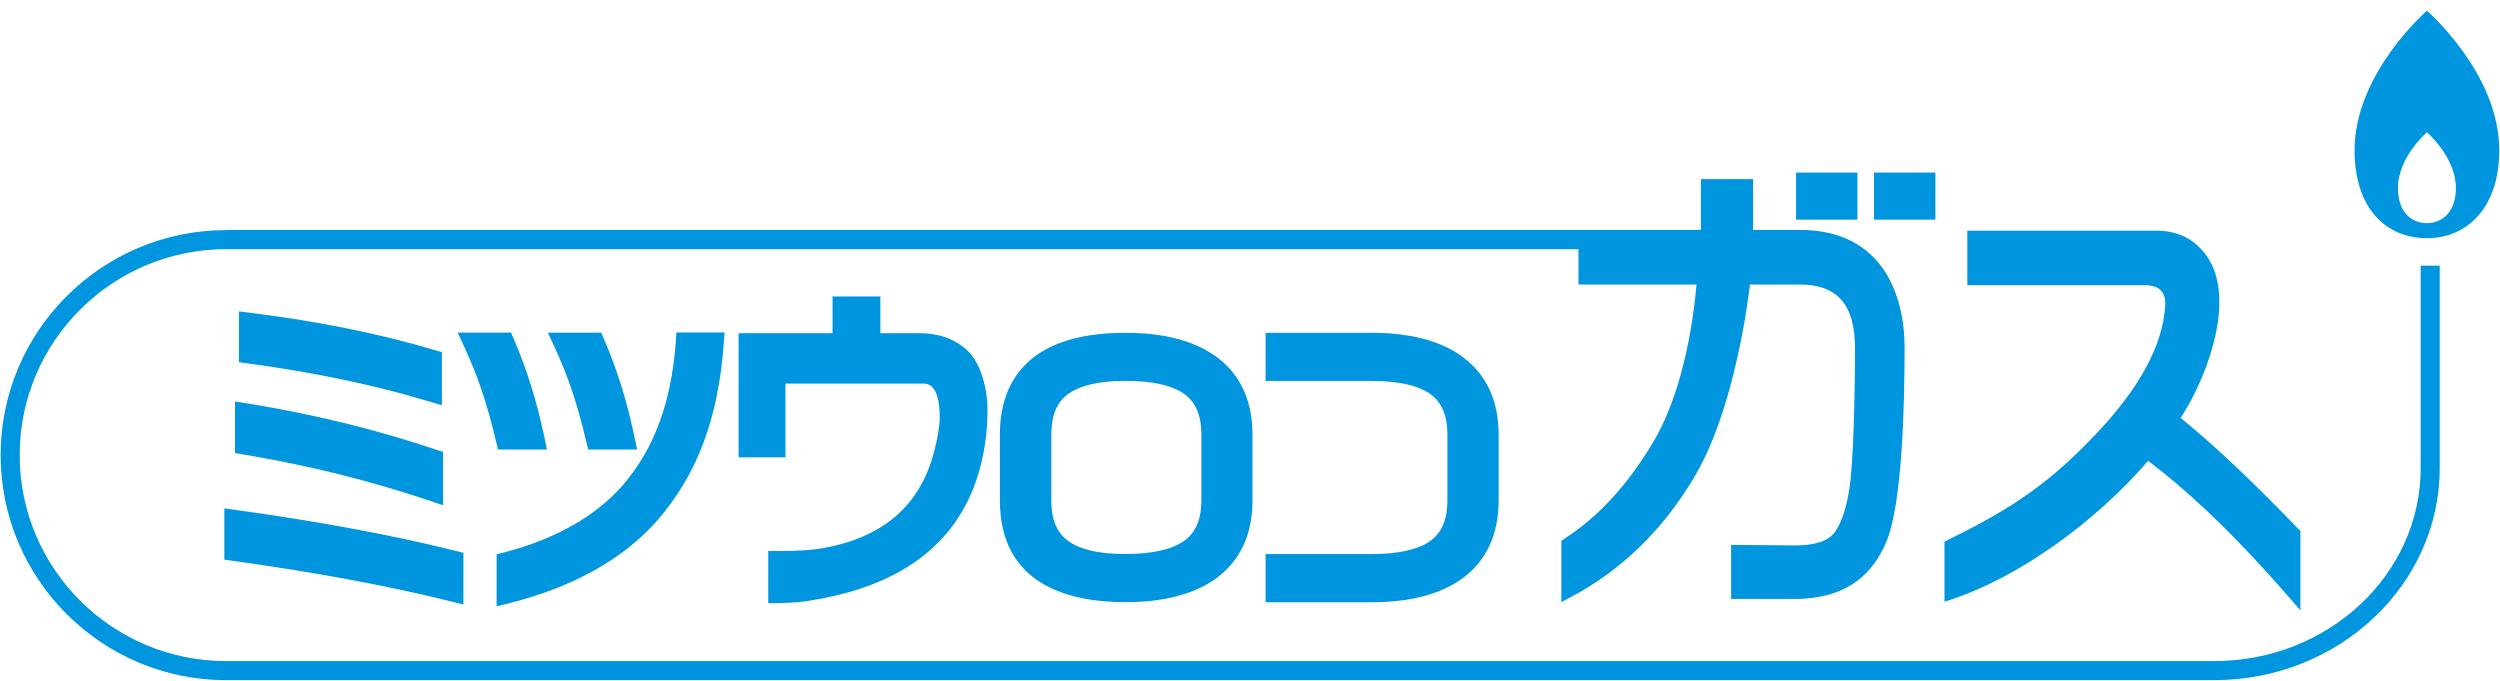
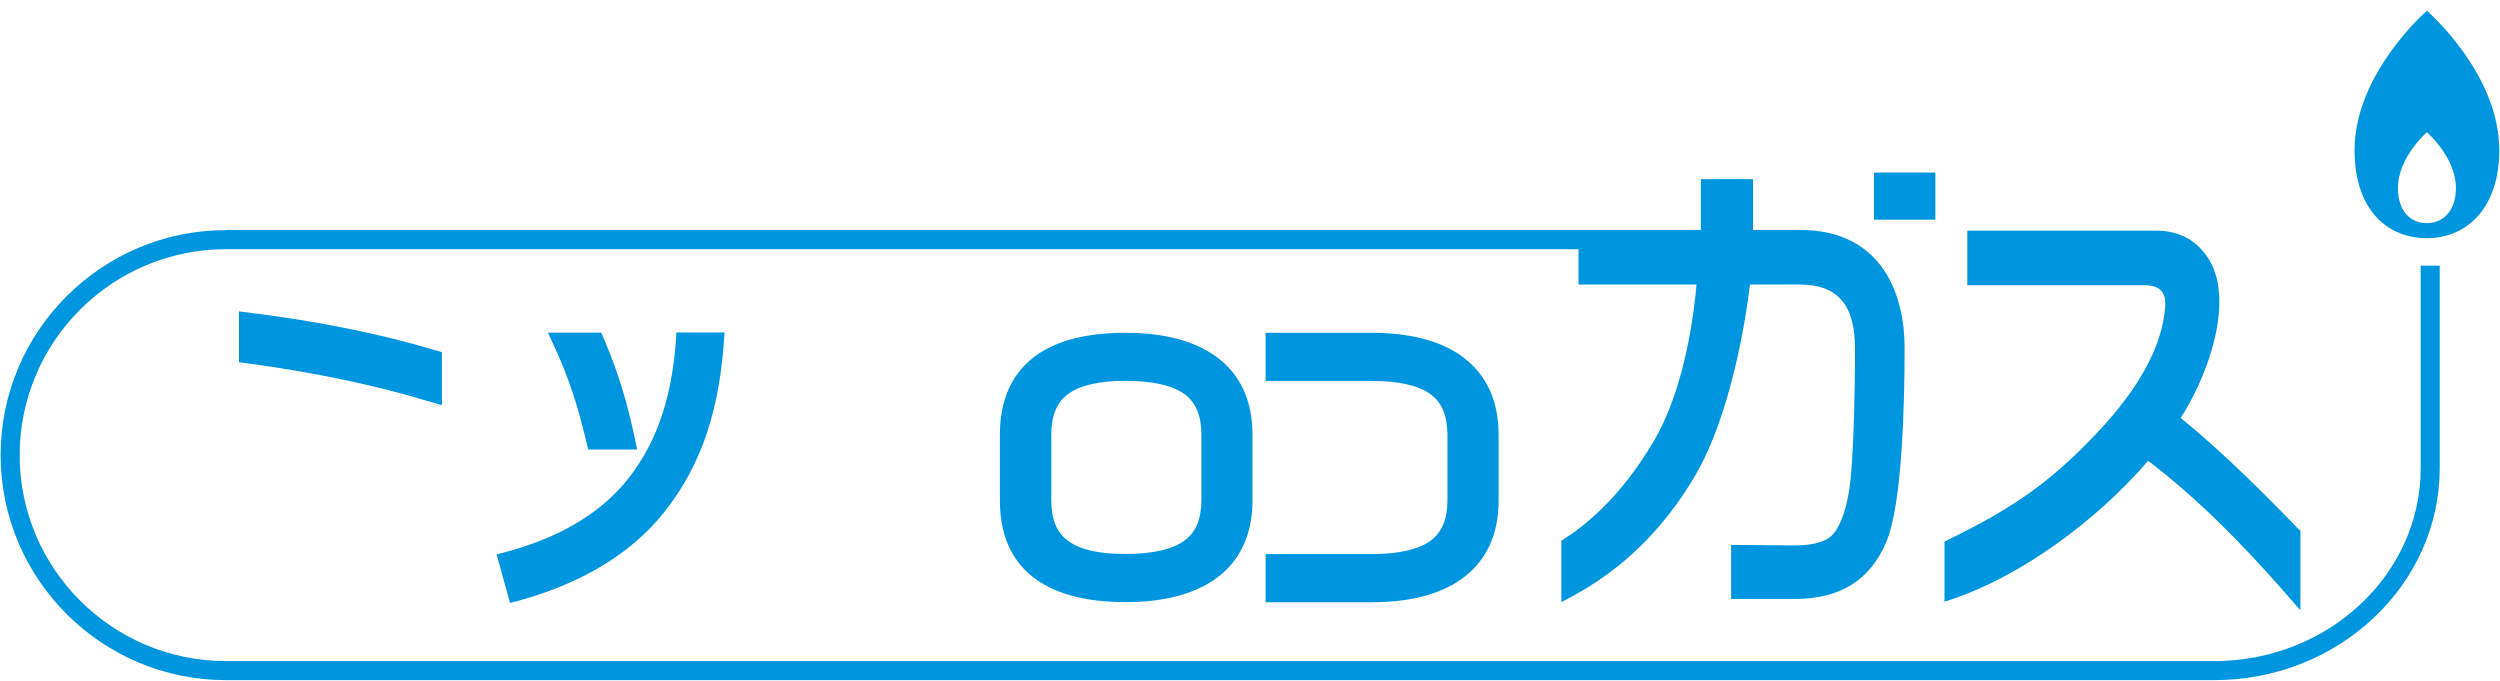
<svg xmlns="http://www.w3.org/2000/svg" width="224" height="61" viewBox="0 0 224 61" fill="none">
  <g id="Group">
    <g id="Group_2">
-       <path id="Vector" d="M38.421 44.838L39.7 45.274V40.495L39.037 40.277C33.711 38.485 28.043 37.1 22.186 36.152L21.058 35.972V40.599L21.873 40.732C27.569 41.68 33.142 43.065 38.421 44.838Z" fill="#0096DF" />
-       <path id="Vector_2" d="M21.2 45.702L20.101 45.55V50.149L20.935 50.263C28.356 51.296 34.877 52.51 40.317 53.866L41.52 54.169V49.532L40.79 49.352C35.227 47.958 28.64 46.735 21.2 45.702Z" fill="#0096DF" />
      <path id="Vector_3" d="M38.345 35.934L39.596 36.313V31.553L38.904 31.354C34.061 29.913 28.546 28.794 22.499 28.035L21.409 27.902V32.454L22.243 32.568C28.204 33.374 33.616 34.512 38.345 35.944V35.934Z" fill="#0096DF" />
      <path id="Vector_4" d="M52.524 39.528L52.704 40.277H57.092L56.845 39.111C56.135 35.821 55.329 33.213 54.125 30.396L53.87 29.809H49.093L49.728 31.184C50.913 33.744 51.746 36.247 52.524 39.538V39.528Z" fill="#0096DF" />
-       <path id="Vector_5" d="M60.551 30.69C60.125 36.123 58.618 40.182 55.822 43.453C53.386 46.241 49.822 48.271 45.217 49.484L44.496 49.674V54.33L45.7 54.026C51.348 52.595 55.774 50.129 58.845 46.687C62.437 42.581 64.352 37.536 64.844 30.823L64.92 29.789H60.608L60.542 30.68L60.551 30.69Z" fill="#0096DF" />
-       <path id="Vector_6" d="M49.008 40.268L48.761 39.101C48.05 35.811 47.245 33.203 46.041 30.387L45.785 29.799H41.008L41.643 31.174C42.828 33.734 43.662 36.237 44.439 39.528L44.619 40.277H49.008V40.268Z" fill="#0096DF" />
-       <path id="Vector_7" d="M82.368 29.856H78.881V26.565H74.597V29.856H66.181V40.979H70.379V34.37H82.71C83.079 34.37 84.198 34.37 84.198 37.404C84.198 38.163 84.027 39.187 83.705 40.448C82.435 45.294 79.174 48.129 73.744 49.115C72.796 49.286 71.469 49.371 69.801 49.371H68.835V54.055L69.82 54.036C71.071 54.017 72.199 53.904 73.147 53.714C81.449 52.273 86.453 48.062 87.989 41.206C88.32 39.746 88.481 38.229 88.481 36.693C88.481 34.91 87.922 32.577 86.671 31.392C85.553 30.368 84.103 29.846 82.368 29.846V29.856Z" fill="#0096DF" />
+       <path id="Vector_5" d="M60.551 30.69C60.125 36.123 58.618 40.182 55.822 43.453C53.386 46.241 49.822 48.271 45.217 49.484L44.496 49.674L45.7 54.026C51.348 52.595 55.774 50.129 58.845 46.687C62.437 42.581 64.352 37.536 64.844 30.823L64.92 29.789H60.608L60.542 30.68L60.551 30.69Z" fill="#0096DF" />
      <path id="Vector_8" d="M108.858 31.876C106.915 30.511 104.224 29.818 100.84 29.818C91.543 29.818 89.59 34.778 89.59 38.941V44.829C89.59 52.368 95.713 53.952 100.84 53.952C104.224 53.952 106.915 53.259 108.868 51.894C111.095 50.31 112.223 47.93 112.223 44.829V38.941C112.223 35.84 111.095 33.46 108.868 31.876H108.858ZM94.197 44.829V38.941C94.197 37.243 94.68 36.058 95.684 35.318C96.736 34.531 98.48 34.123 100.85 34.123C103.219 34.123 105.048 34.522 106.138 35.318C107.152 36.067 107.645 37.253 107.645 38.931V44.82C107.645 46.498 107.152 47.684 106.138 48.433C105.039 49.229 103.257 49.637 100.84 49.637C98.423 49.637 96.727 49.239 95.675 48.442C94.68 47.703 94.197 46.527 94.197 44.829Z" fill="#0096DF" />
      <path id="Vector_9" d="M130.912 31.876C128.979 30.511 126.278 29.818 122.894 29.818H113.398V34.133H122.894C125.311 34.133 127.093 34.531 128.183 35.328C129.197 36.077 129.69 37.262 129.69 38.941V44.829C129.69 46.508 129.197 47.693 128.192 48.442C127.093 49.239 125.311 49.646 122.894 49.646H113.398V53.961H122.894C126.278 53.961 128.979 53.269 130.922 51.903C133.149 50.32 134.277 47.94 134.277 44.839V38.95C134.277 35.849 133.149 33.469 130.922 31.886L130.912 31.876Z" fill="#0096DF" />
    </g>
    <g id="Group_3">
      <path id="Vector_10" d="M205.937 47.399C201.795 43.094 198.25 39.756 195.388 37.452C197.502 34.143 198.857 30.094 198.857 27.059C198.857 25.134 198.345 23.589 197.341 22.46C196.326 21.275 194.933 20.668 193.18 20.668H176.272V25.552H192.118C192.82 25.552 193.332 25.713 193.635 26.045C193.919 26.348 194.042 26.803 194.004 27.41C193.787 30.909 191.72 34.75 187.863 38.818C183.797 43.113 180.565 45.427 174.566 48.357L174.225 48.528V53.914L175.021 53.648C180.869 51.676 187.692 46.849 192.469 41.292C196.421 44.279 200.544 48.272 205.055 53.468L206.117 54.691V47.57L205.946 47.39L205.937 47.399Z" fill="#0096DF" />
-       <path id="Vector_11" d="M166.425 15.462H160.928V19.682H166.425V15.462Z" fill="#0096DF" />
      <path id="Vector_12" d="M173.41 15.462H167.913V19.682H173.41V15.462Z" fill="#0096DF" />
    </g>
    <g id="Group_4">
      <path id="Vector_13" d="M217.452 0.963C217.452 0.963 210.969 6.558 210.969 13.461C210.969 18.762 213.869 21.341 217.452 21.341C221.034 21.341 223.935 18.629 223.935 13.461C223.935 6.558 217.452 0.963 217.452 0.963ZM217.452 19.994C216.021 19.994 214.855 18.961 214.855 16.846C214.855 14.087 217.452 11.849 217.452 11.849C217.452 11.849 220.049 14.087 220.049 16.846C220.049 18.913 218.883 19.994 217.452 19.994Z" fill="#0096DF" />
      <path id="Vector_14" d="M20.253 20.62C9.116 20.62 0.056 29.667 0.056 40.78C0.056 51.894 9.116 60.94 20.253 60.94H198.402C209.538 60.94 218.599 52.415 218.599 41.947V23.806H216.893V41.947C216.893 51.477 208.6 59.233 198.402 59.233H20.253C10.055 59.233 1.762 50.955 1.762 40.78C1.762 30.605 10.055 22.327 20.253 22.327H141.433V25.494H152.009C151.488 31.26 150.123 36.238 148.171 39.538C145.868 43.416 143.252 46.271 140.172 48.272L139.897 48.452V53.952L140.788 53.477C145.309 51.069 149.015 47.456 151.81 42.743C154.493 38.296 156.132 30.985 156.796 25.494H161.26C164.634 25.494 166.207 27.306 166.207 31.194C166.207 35.755 166.046 41.643 165.705 43.786C165.42 45.778 164.795 47.409 164.065 48.044C163.439 48.584 162.349 48.869 160.852 48.869L155.109 48.822V53.667H160.805C164.889 53.667 167.581 51.979 169.031 48.509C170.443 45.133 170.652 36.21 170.652 31.184C170.652 28.633 170.121 26.424 169.069 24.613C167.458 21.948 164.833 20.601 161.269 20.601H157.07V16.05H152.398V20.601H20.253V20.62Z" fill="#0096DF" />
    </g>
  </g>
</svg>